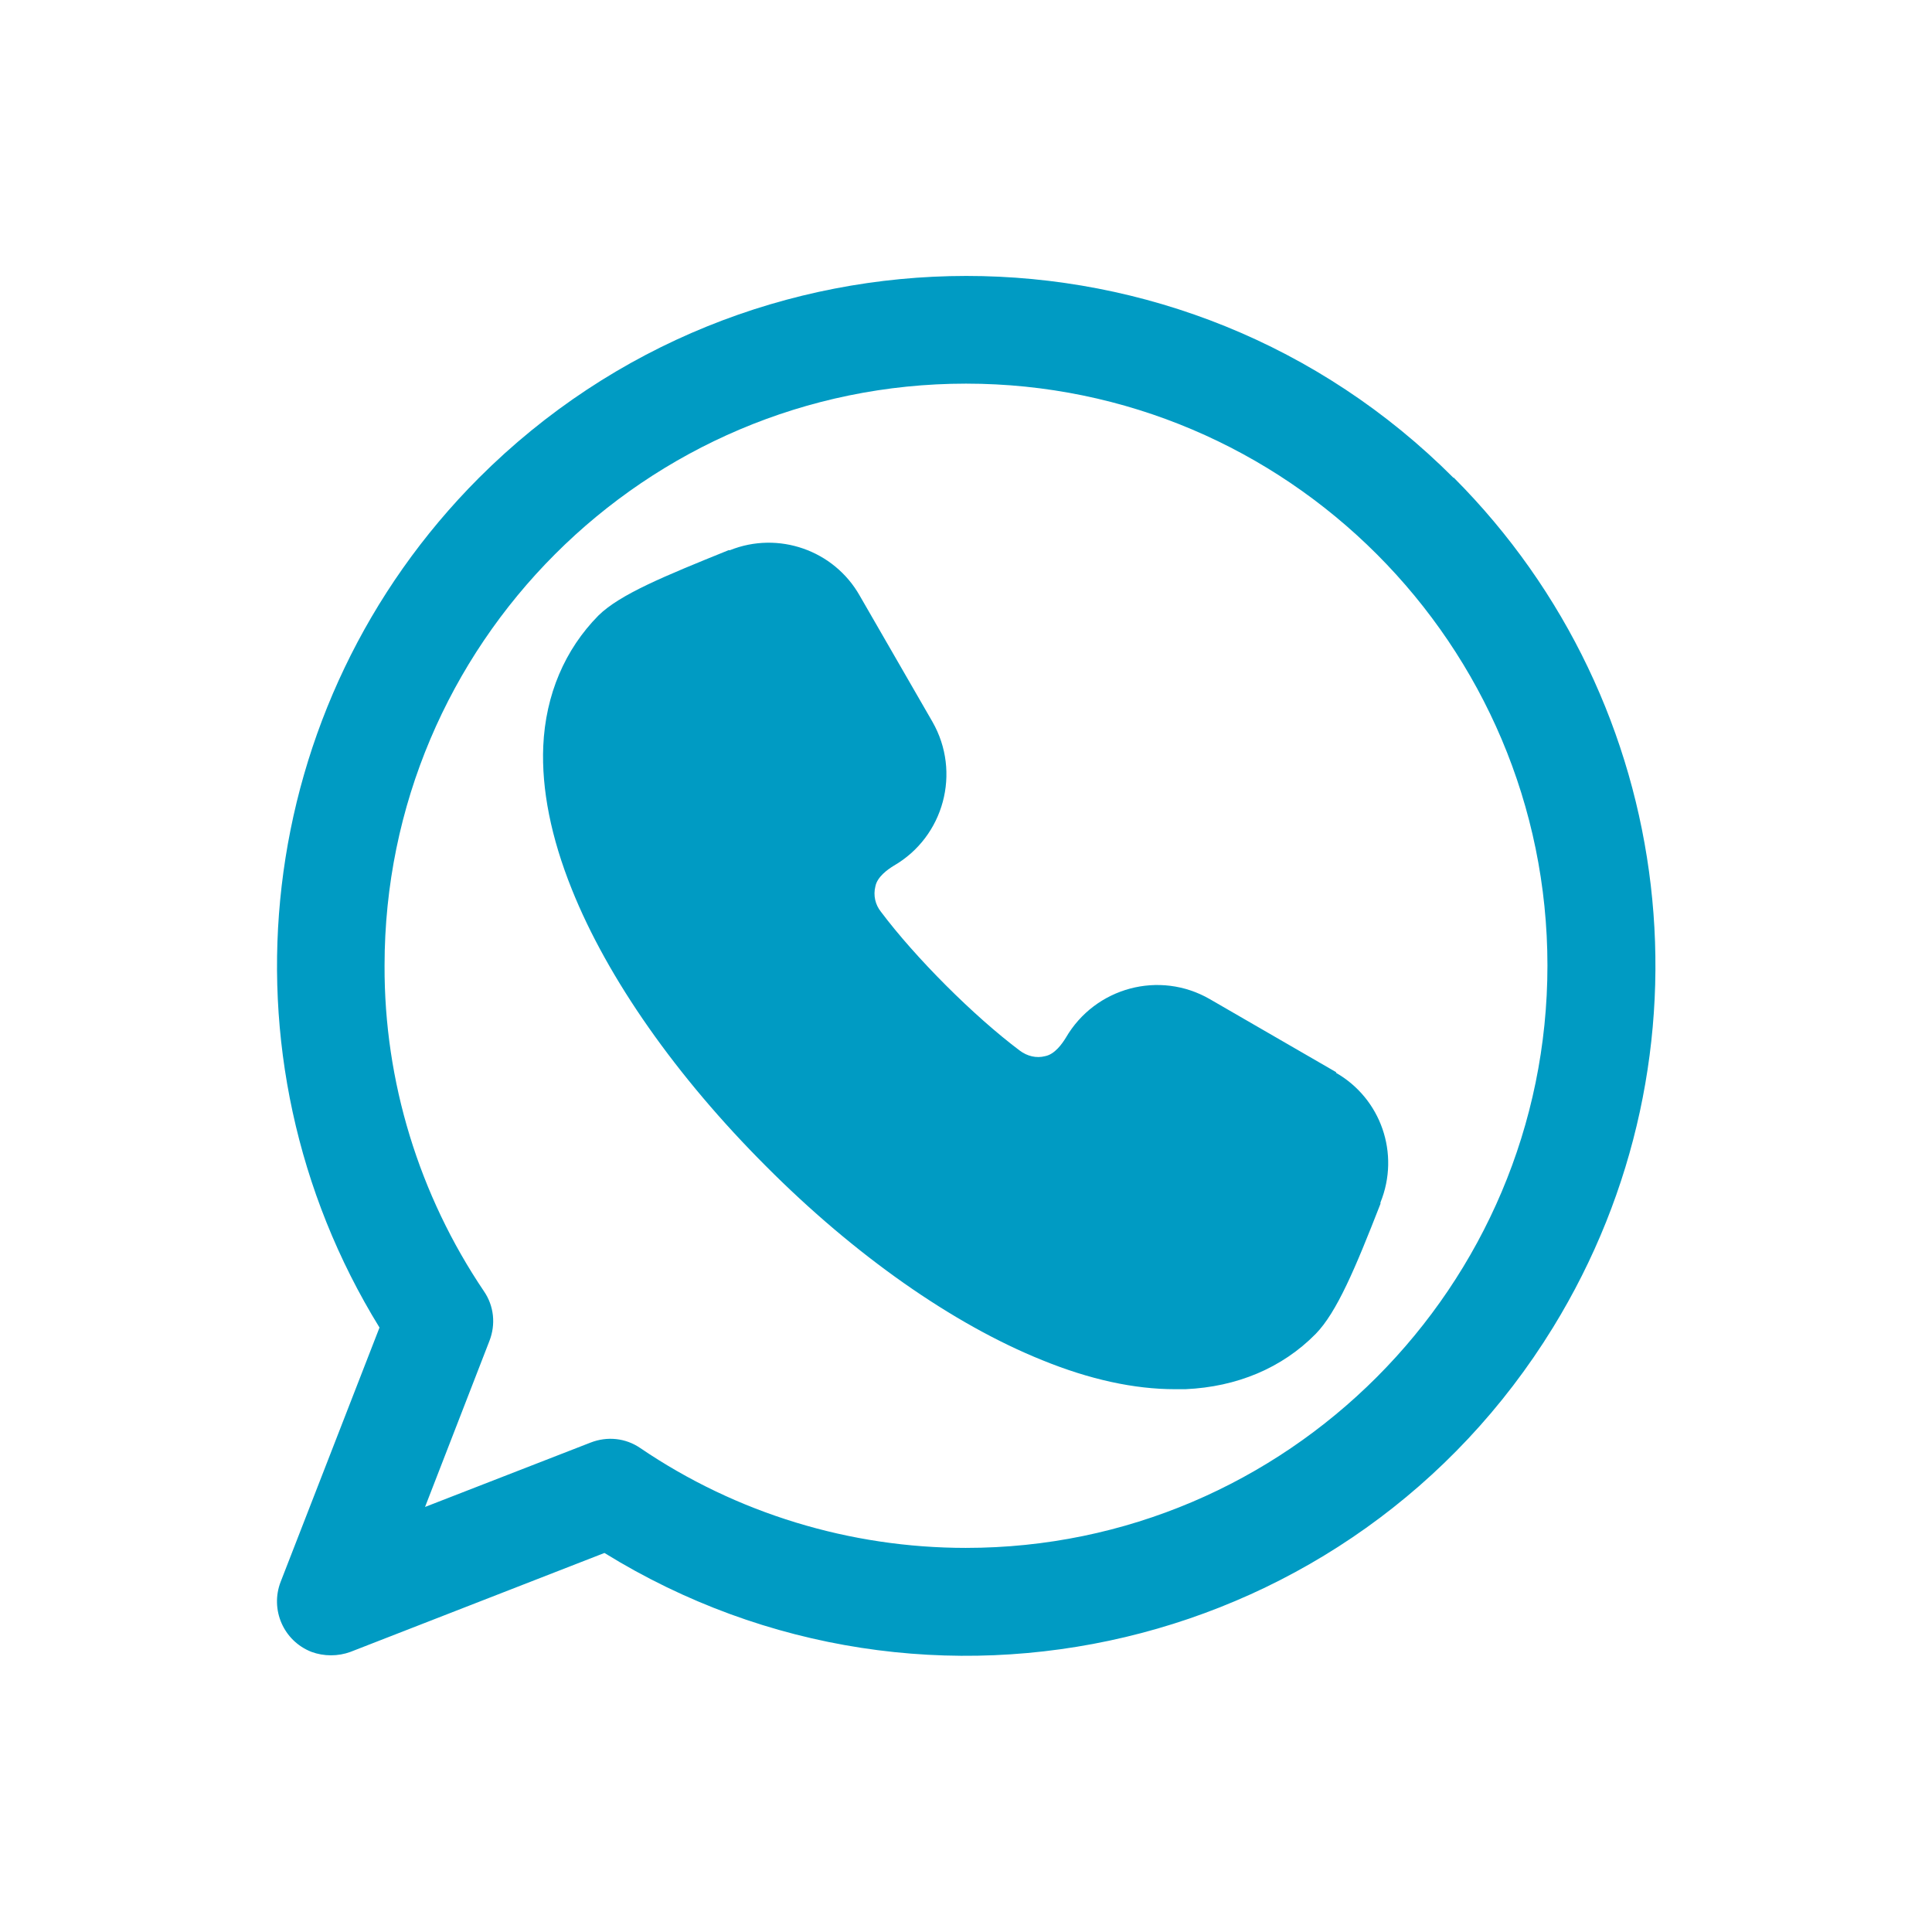
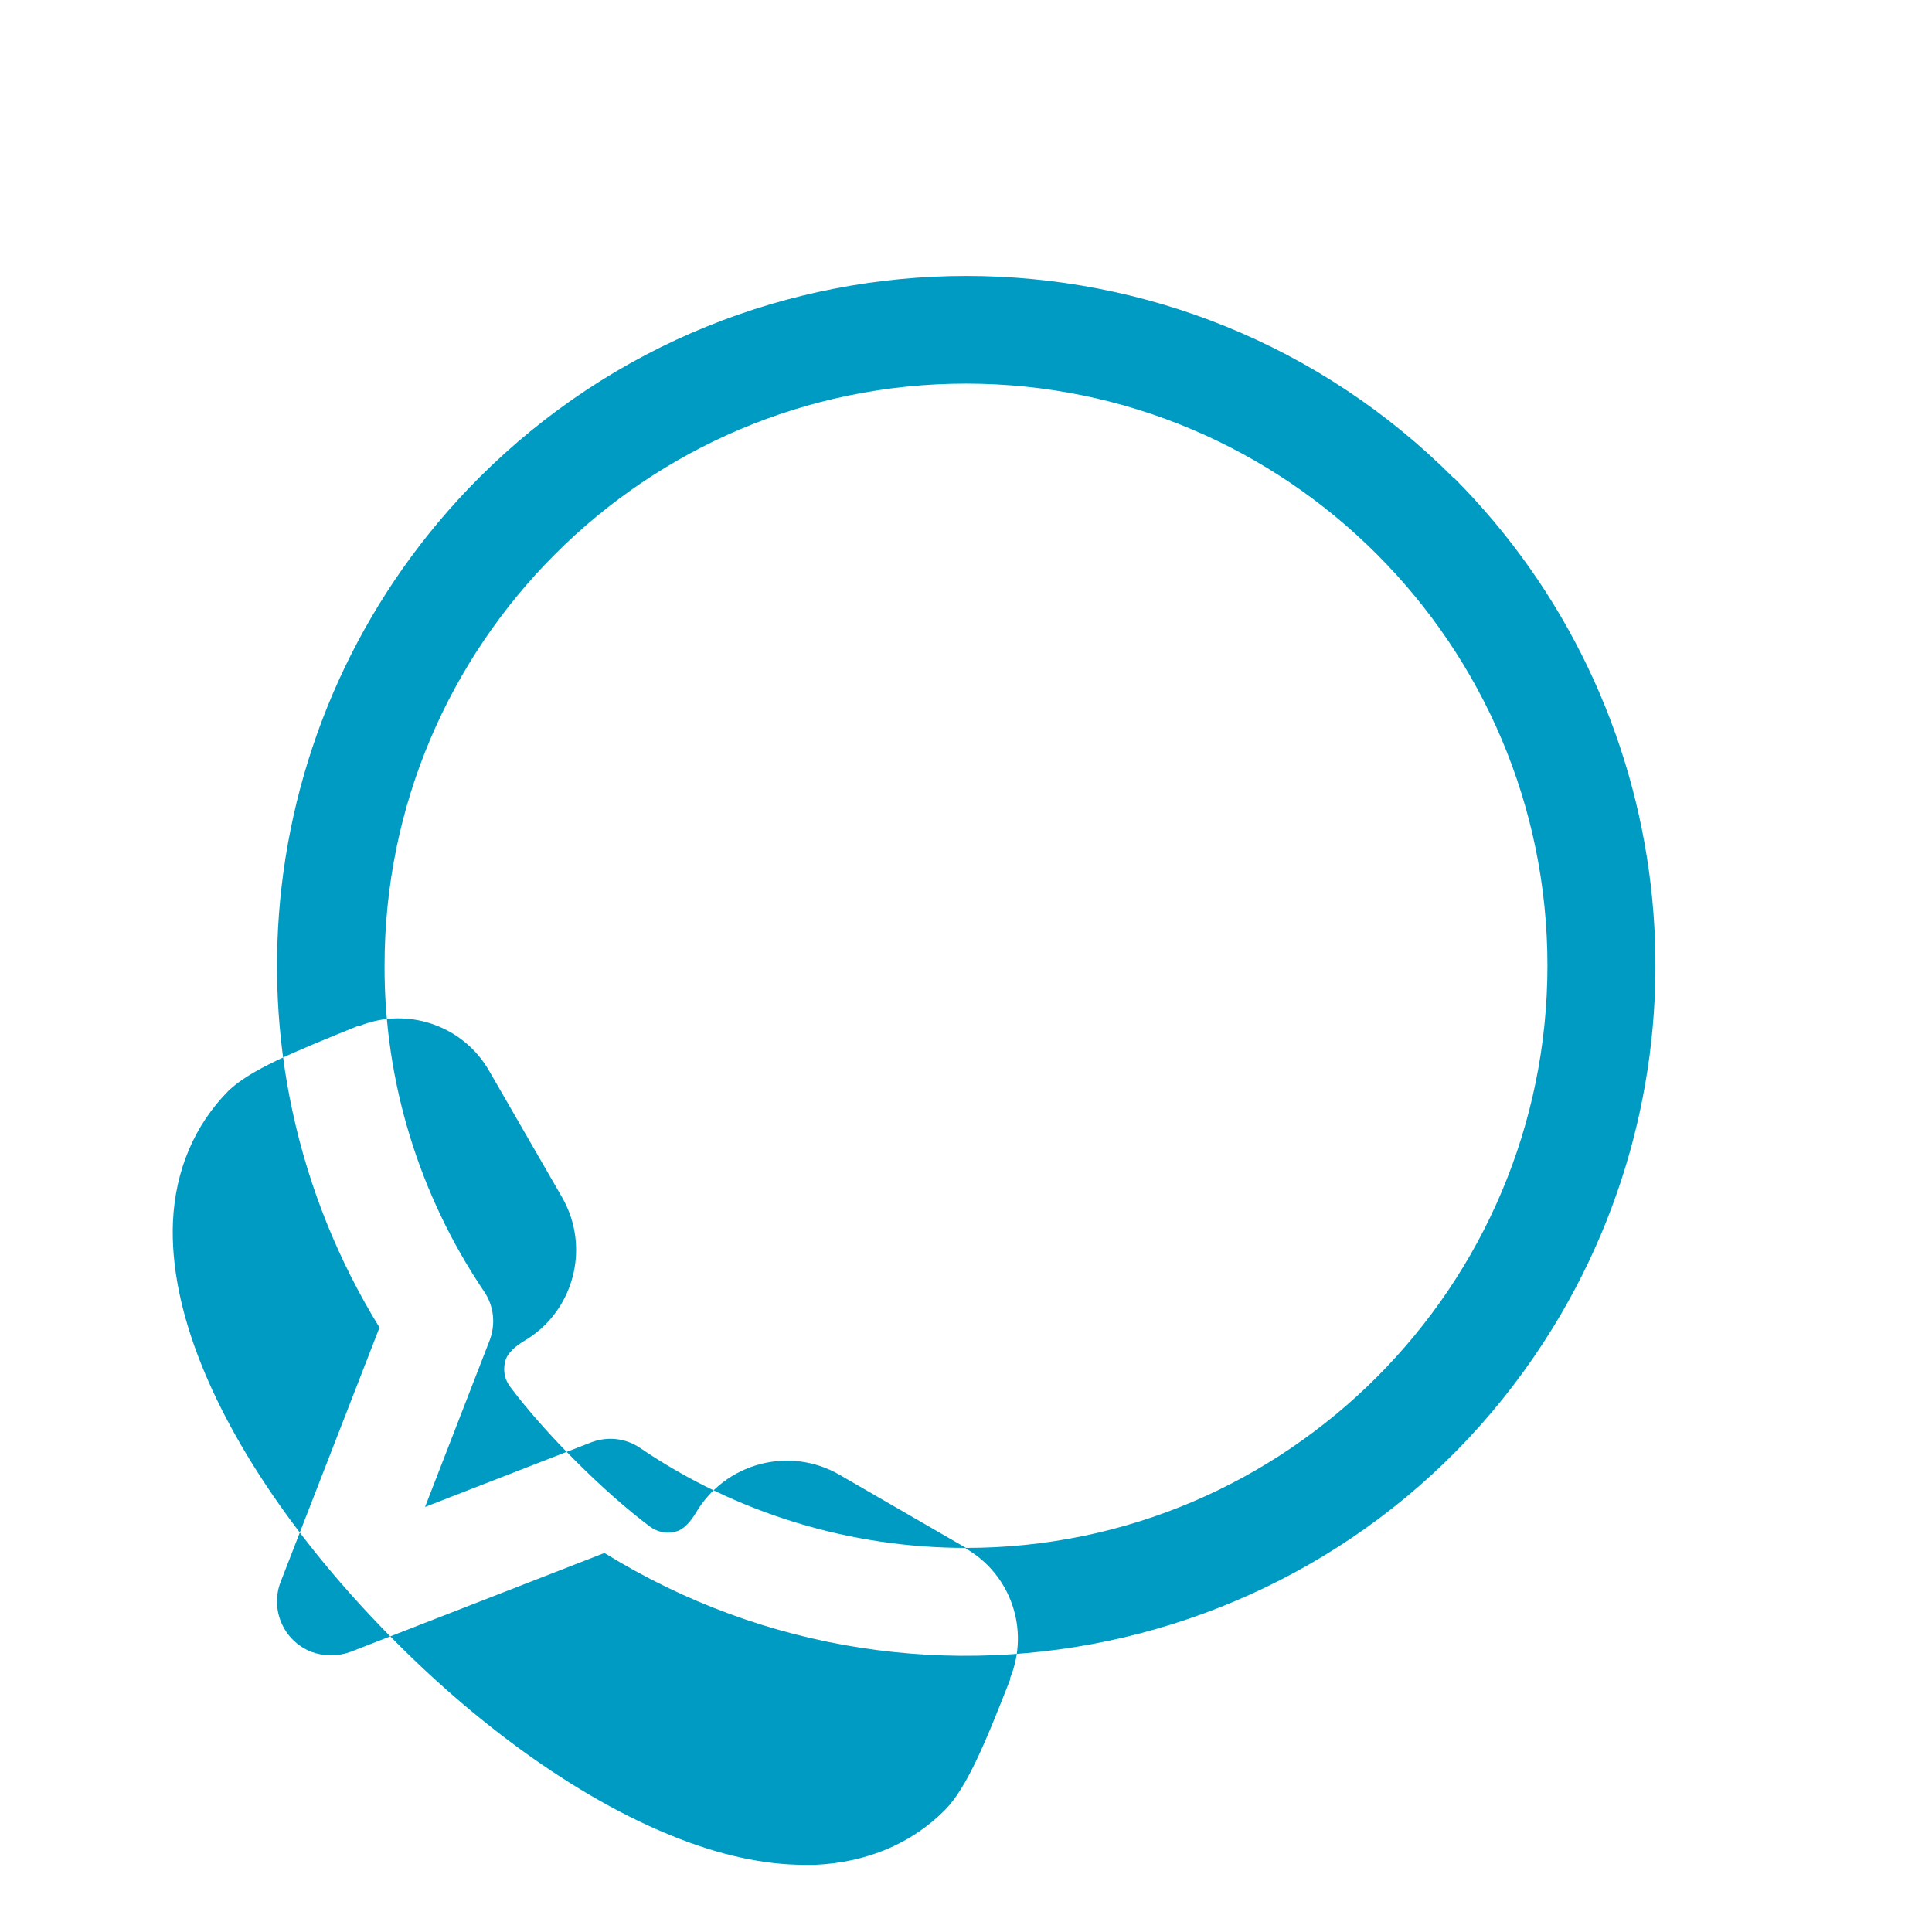
<svg xmlns="http://www.w3.org/2000/svg" id="a" width="42" height="42" viewBox="0 0 42 42">
-   <rect width="42" height="42" style="fill:none;" />
-   <path d="M31.6,10.39c-5.85-5.86-15.34-5.85-21.19,0-4.91,4.92-5.8,12.56-2.16,18.47l-2.15,5.53c-.23,.6,.06,1.28,.67,1.52,.27,.1,.58,.1,.85,0l5.52-2.15c7.04,4.35,16.28,2.16,20.62-4.9,3.64-5.92,2.75-13.56-2.16-18.48h0Zm-10.6,23.26c-2.52,0-4.99-.75-7.08-2.17-.32-.22-.72-.26-1.08-.12l-3.6,1.4,1.4-3.61c.14-.36,.1-.76-.12-1.08-1.41-2.09-2.17-4.56-2.16-7.08,0-6.98,5.67-12.65,12.64-12.65s12.64,5.68,12.64,12.65-5.67,12.66-12.64,12.66Zm8.05-10.34l-2.75-1.59c-1.09-.63-2.49-.26-3.13,.84-.08,.13-.24,.36-.45,.4-.19,.05-.39,0-.55-.12-1-.75-2.27-2.02-3.02-3.02-.12-.15-.17-.35-.12-.55,.04-.21,.27-.37,.4-.45,1.09-.63,1.47-2.03,.84-3.13l-1.58-2.74c-.56-.99-1.77-1.41-2.82-.99h-.03c-1.41,.57-2.36,.96-2.83,1.42-.73,.74-1.15,1.72-1.2,2.84-.04,.94,.17,1.99,.62,3.11,.78,1.95,2.28,4.08,4.22,6.02,1.93,1.94,4.07,3.44,6.01,4.22,1.03,.42,2,.63,2.88,.63,.08,0,.15,0,.23,0,1.12-.05,2.1-.46,2.83-1.2,.46-.47,.86-1.42,1.41-2.83v-.03c.43-1.06,.01-2.26-.97-2.82h0Z" style="fill:#009bc3; fill-rule:evenodd;" />
+   <path d="M31.6,10.39c-5.85-5.86-15.34-5.85-21.19,0-4.91,4.92-5.8,12.56-2.16,18.47l-2.15,5.53c-.23,.6,.06,1.28,.67,1.52,.27,.1,.58,.1,.85,0l5.52-2.15c7.04,4.35,16.28,2.16,20.62-4.9,3.64-5.92,2.75-13.56-2.16-18.48h0Zm-10.6,23.26c-2.52,0-4.99-.75-7.08-2.17-.32-.22-.72-.26-1.08-.12l-3.6,1.4,1.4-3.61c.14-.36,.1-.76-.12-1.08-1.41-2.09-2.17-4.56-2.16-7.08,0-6.98,5.67-12.65,12.64-12.65s12.64,5.68,12.64,12.65-5.67,12.66-12.64,12.66Zl-2.75-1.59c-1.09-.63-2.49-.26-3.13,.84-.08,.13-.24,.36-.45,.4-.19,.05-.39,0-.55-.12-1-.75-2.27-2.02-3.02-3.02-.12-.15-.17-.35-.12-.55,.04-.21,.27-.37,.4-.45,1.09-.63,1.47-2.03,.84-3.13l-1.58-2.74c-.56-.99-1.77-1.41-2.82-.99h-.03c-1.41,.57-2.36,.96-2.83,1.42-.73,.74-1.15,1.72-1.2,2.84-.04,.94,.17,1.99,.62,3.11,.78,1.95,2.28,4.08,4.22,6.02,1.93,1.94,4.07,3.44,6.01,4.22,1.03,.42,2,.63,2.88,.63,.08,0,.15,0,.23,0,1.12-.05,2.1-.46,2.83-1.2,.46-.47,.86-1.42,1.41-2.83v-.03c.43-1.06,.01-2.26-.97-2.82h0Z" style="fill:#009bc3; fill-rule:evenodd;" />
</svg>